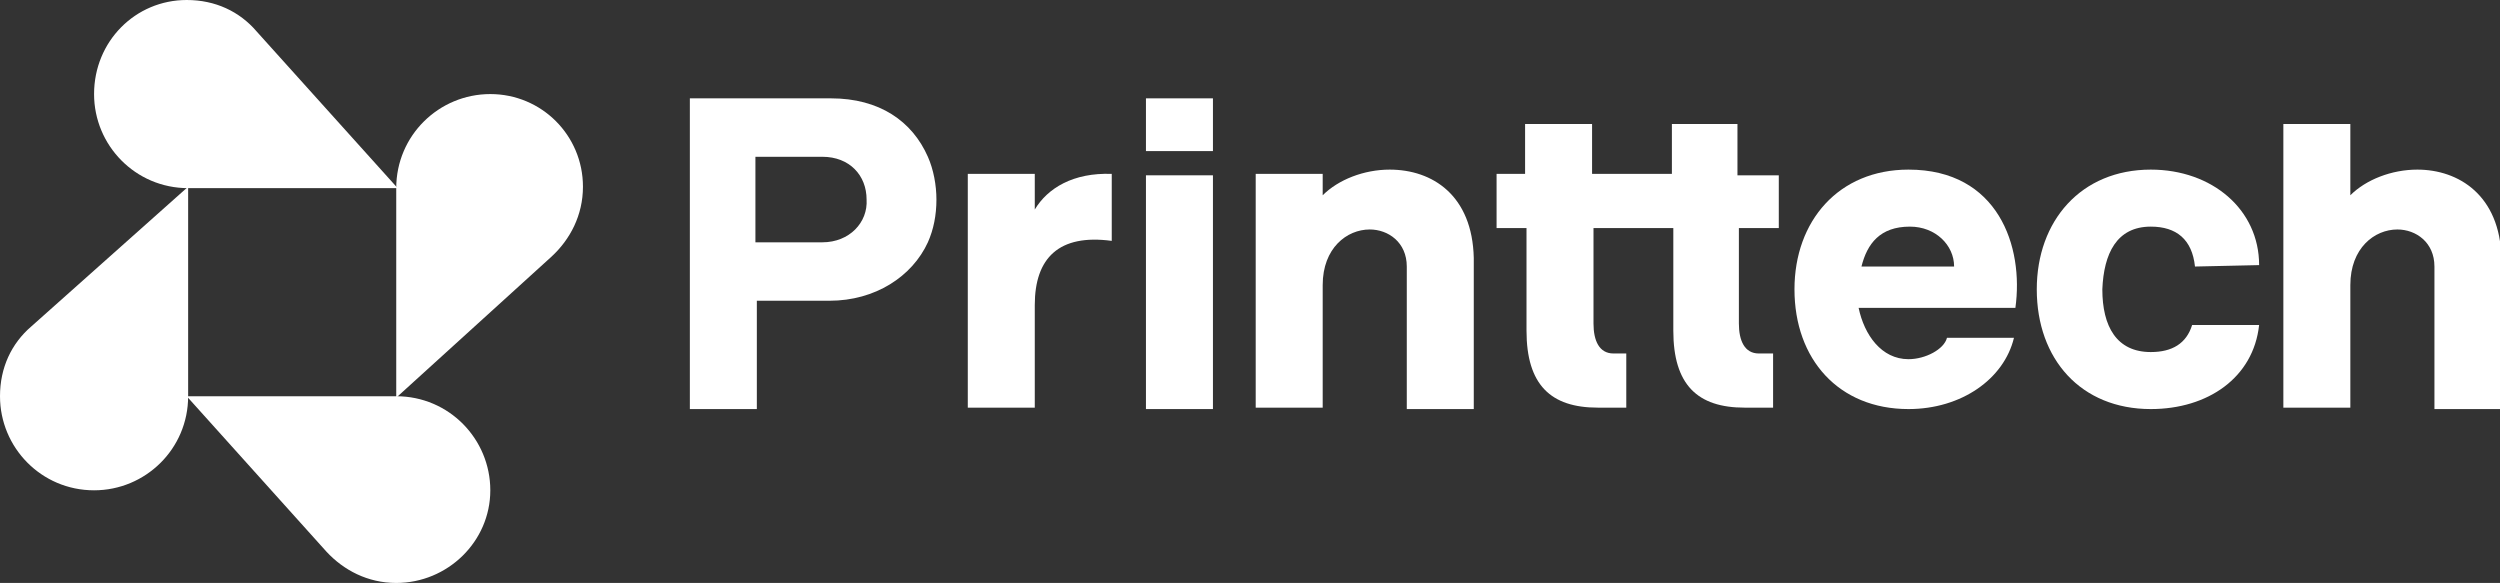
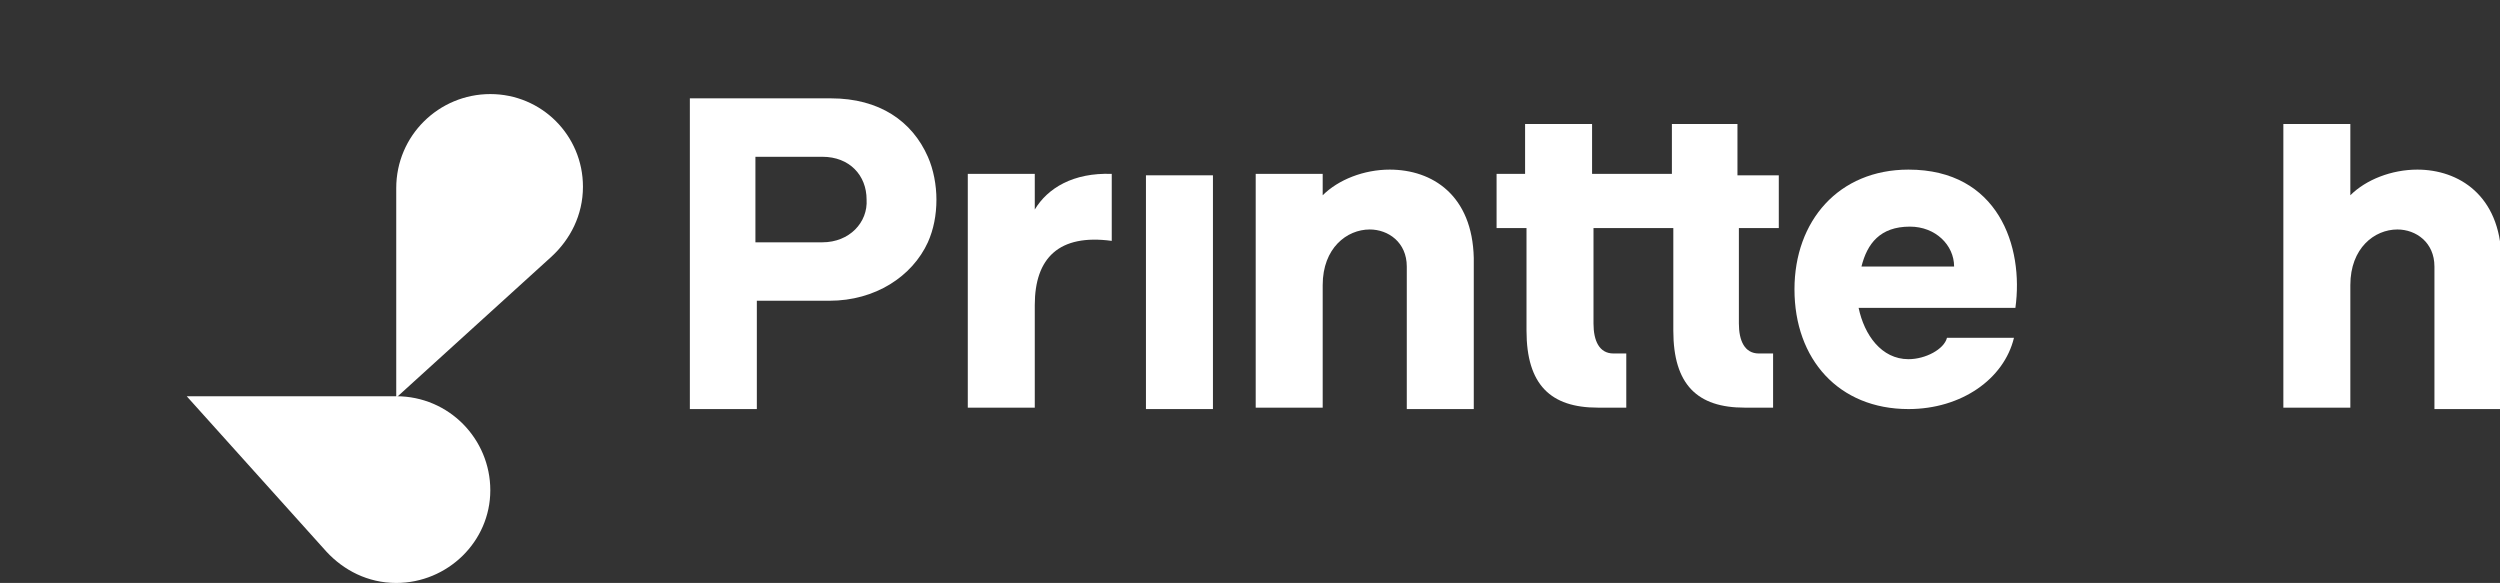
<svg xmlns="http://www.w3.org/2000/svg" version="1.1" id="Layer_1" x="0px" y="0px" viewBox="0 0 175.4 40.9" style="enable-background:new 0 0 175.4 40.9;" xml:space="preserve">
  <rect x="0" y="0" width="175.4" height="40.9" fill="#333333" stroke="none" />
  <style type="text/css"> .st0{fill:#FFFFFF;} </style>
  <g>
    <g>
      <g>
        <rect x="80.4" y="12.3" class="st0" width="4.7" height="16.4" />
      </g>
      <g>
-         <rect x="80.4" y="6.9" class="st0" width="4.7" height="3.7" />
-       </g>
+         </g>
      <g>
        <path class="st0" d="M169.6,11.9c-1.8,0-3.6,0.7-4.7,1.8V8.7h-4.7v19.9h4.7V20c0-2.6,1.7-3.9,3.3-3.9c1.3,0,2.6,0.9,2.6,2.6v10 h4.7V18.1C175.4,13.7,172.5,11.9,169.6,11.9z" />
      </g>
      <g>
        <path class="st0" d="M97.5,11.9c-1.8,0-3.6,0.7-4.7,1.8v-1.5h-4.7v16.4h4.7V20c0-2.6,1.7-3.9,3.3-3.9c1.3,0,2.6,0.9,2.6,2.6v10 h4.7V18.1C103.3,13.7,100.5,11.9,97.5,11.9z" />
      </g>
      <g>
        <path class="st0" d="M133.9,11.9c-4.9,0-8,3.6-8,8.4c0,4.9,3.1,8.4,8,8.4c3.7,0,6.7-2.1,7.4-5h-4.7c-0.2,0.8-1.5,1.5-2.7,1.5 c-1.9,0-3.1-1.7-3.5-3.6h11C142,17.3,140.2,11.9,133.9,11.9z M130.6,18.7c0.4-1.6,1.3-2.8,3.4-2.8c1.8,0,3.1,1.3,3.1,2.8H130.6z" />
      </g>
      <g>
-         <path class="st0" d="M150.9,15.9c1.8,0,2.9,0.9,3.1,2.8l4.5-0.1c0-3.9-3.3-6.7-7.6-6.7c-4.9,0-8,3.6-8,8.4c0,4.9,3.1,8.4,8,8.4 c4,0,7.2-2.2,7.6-5.9h-4.7c-0.4,1.3-1.4,1.9-2.9,1.9c-2.4,0-3.4-1.8-3.4-4.4C147.6,17.8,148.5,15.9,150.9,15.9z" />
-       </g>
+         </g>
      <g>
        <path class="st0" d="M124.8,16.1v-3.8h-2.9V8.7h-4.6v3.5l-5.6,0V8.7h-4.7v3.5H105v3.8h2.1v7.2c0,3.8,1.7,5.4,5,5.4h2v-3.8h-0.9 c-1,0-1.4-0.9-1.4-2.1v-6.7l5.6,0v7.2c0,3.8,1.7,5.4,5,5.4h2v-3.8h-1c-1,0-1.4-0.9-1.4-2.1v-6.7H124.8z" />
      </g>
      <g>
        <path class="st0" d="M72.6,14.7v-2.5h-4.7v16.4h4.7v-7.2c0-3.3,1.7-5,5.4-4.5v-4.7C75.3,12.1,73.5,13.2,72.6,14.7z" />
      </g>
      <g>
        <path class="st0" d="M58.3,6.9h-9.9v21.8h4.7v-7.6h5.1c3.2,0,5.8-1.7,6.9-4.1c0.4-0.9,0.6-1.9,0.6-3c0-1-0.2-2.1-0.6-3 C64,8.5,61.7,6.9,58.3,6.9z M57.7,17h-4.7V11h4.7c1.9,0,3.1,1.3,3.1,3C60.9,15.6,59.6,17,57.7,17z" />
      </g>
    </g>
    <g>
      <g>
-         <path class="st0" d="M6.6,6.6c0,3.6,2.9,6.6,6.6,6.6h14.7L18,2.2l0,0C16.8,0.8,15.1,0,13.1,0C9.5,0,6.6,2.9,6.6,6.6z" />
-       </g>
+         </g>
      <g>
-         <path class="st0" d="M6.6,34.4c3.6,0,6.6-2.9,6.6-6.6V13.1L2.2,22.9l0,0C0.8,24.1,0,25.8,0,27.8C0,31.4,2.9,34.4,6.6,34.4z" />
-       </g>
+         </g>
      <g>
        <path class="st0" d="M34.4,34.4c0-3.6-2.9-6.6-6.6-6.6H13.1l9.8,10.9l0,0c1.2,1.3,2.9,2.2,4.9,2.2C31.4,40.9,34.4,38,34.4,34.4z" />
      </g>
      <g>
        <path class="st0" d="M34.4,6.6c-3.6,0-6.6,2.9-6.6,6.6v14.7L38.7,18l0,0c1.3-1.2,2.2-2.9,2.2-4.9C40.9,9.5,38,6.6,34.4,6.6z" />
      </g>
    </g>
  </g>
</svg>